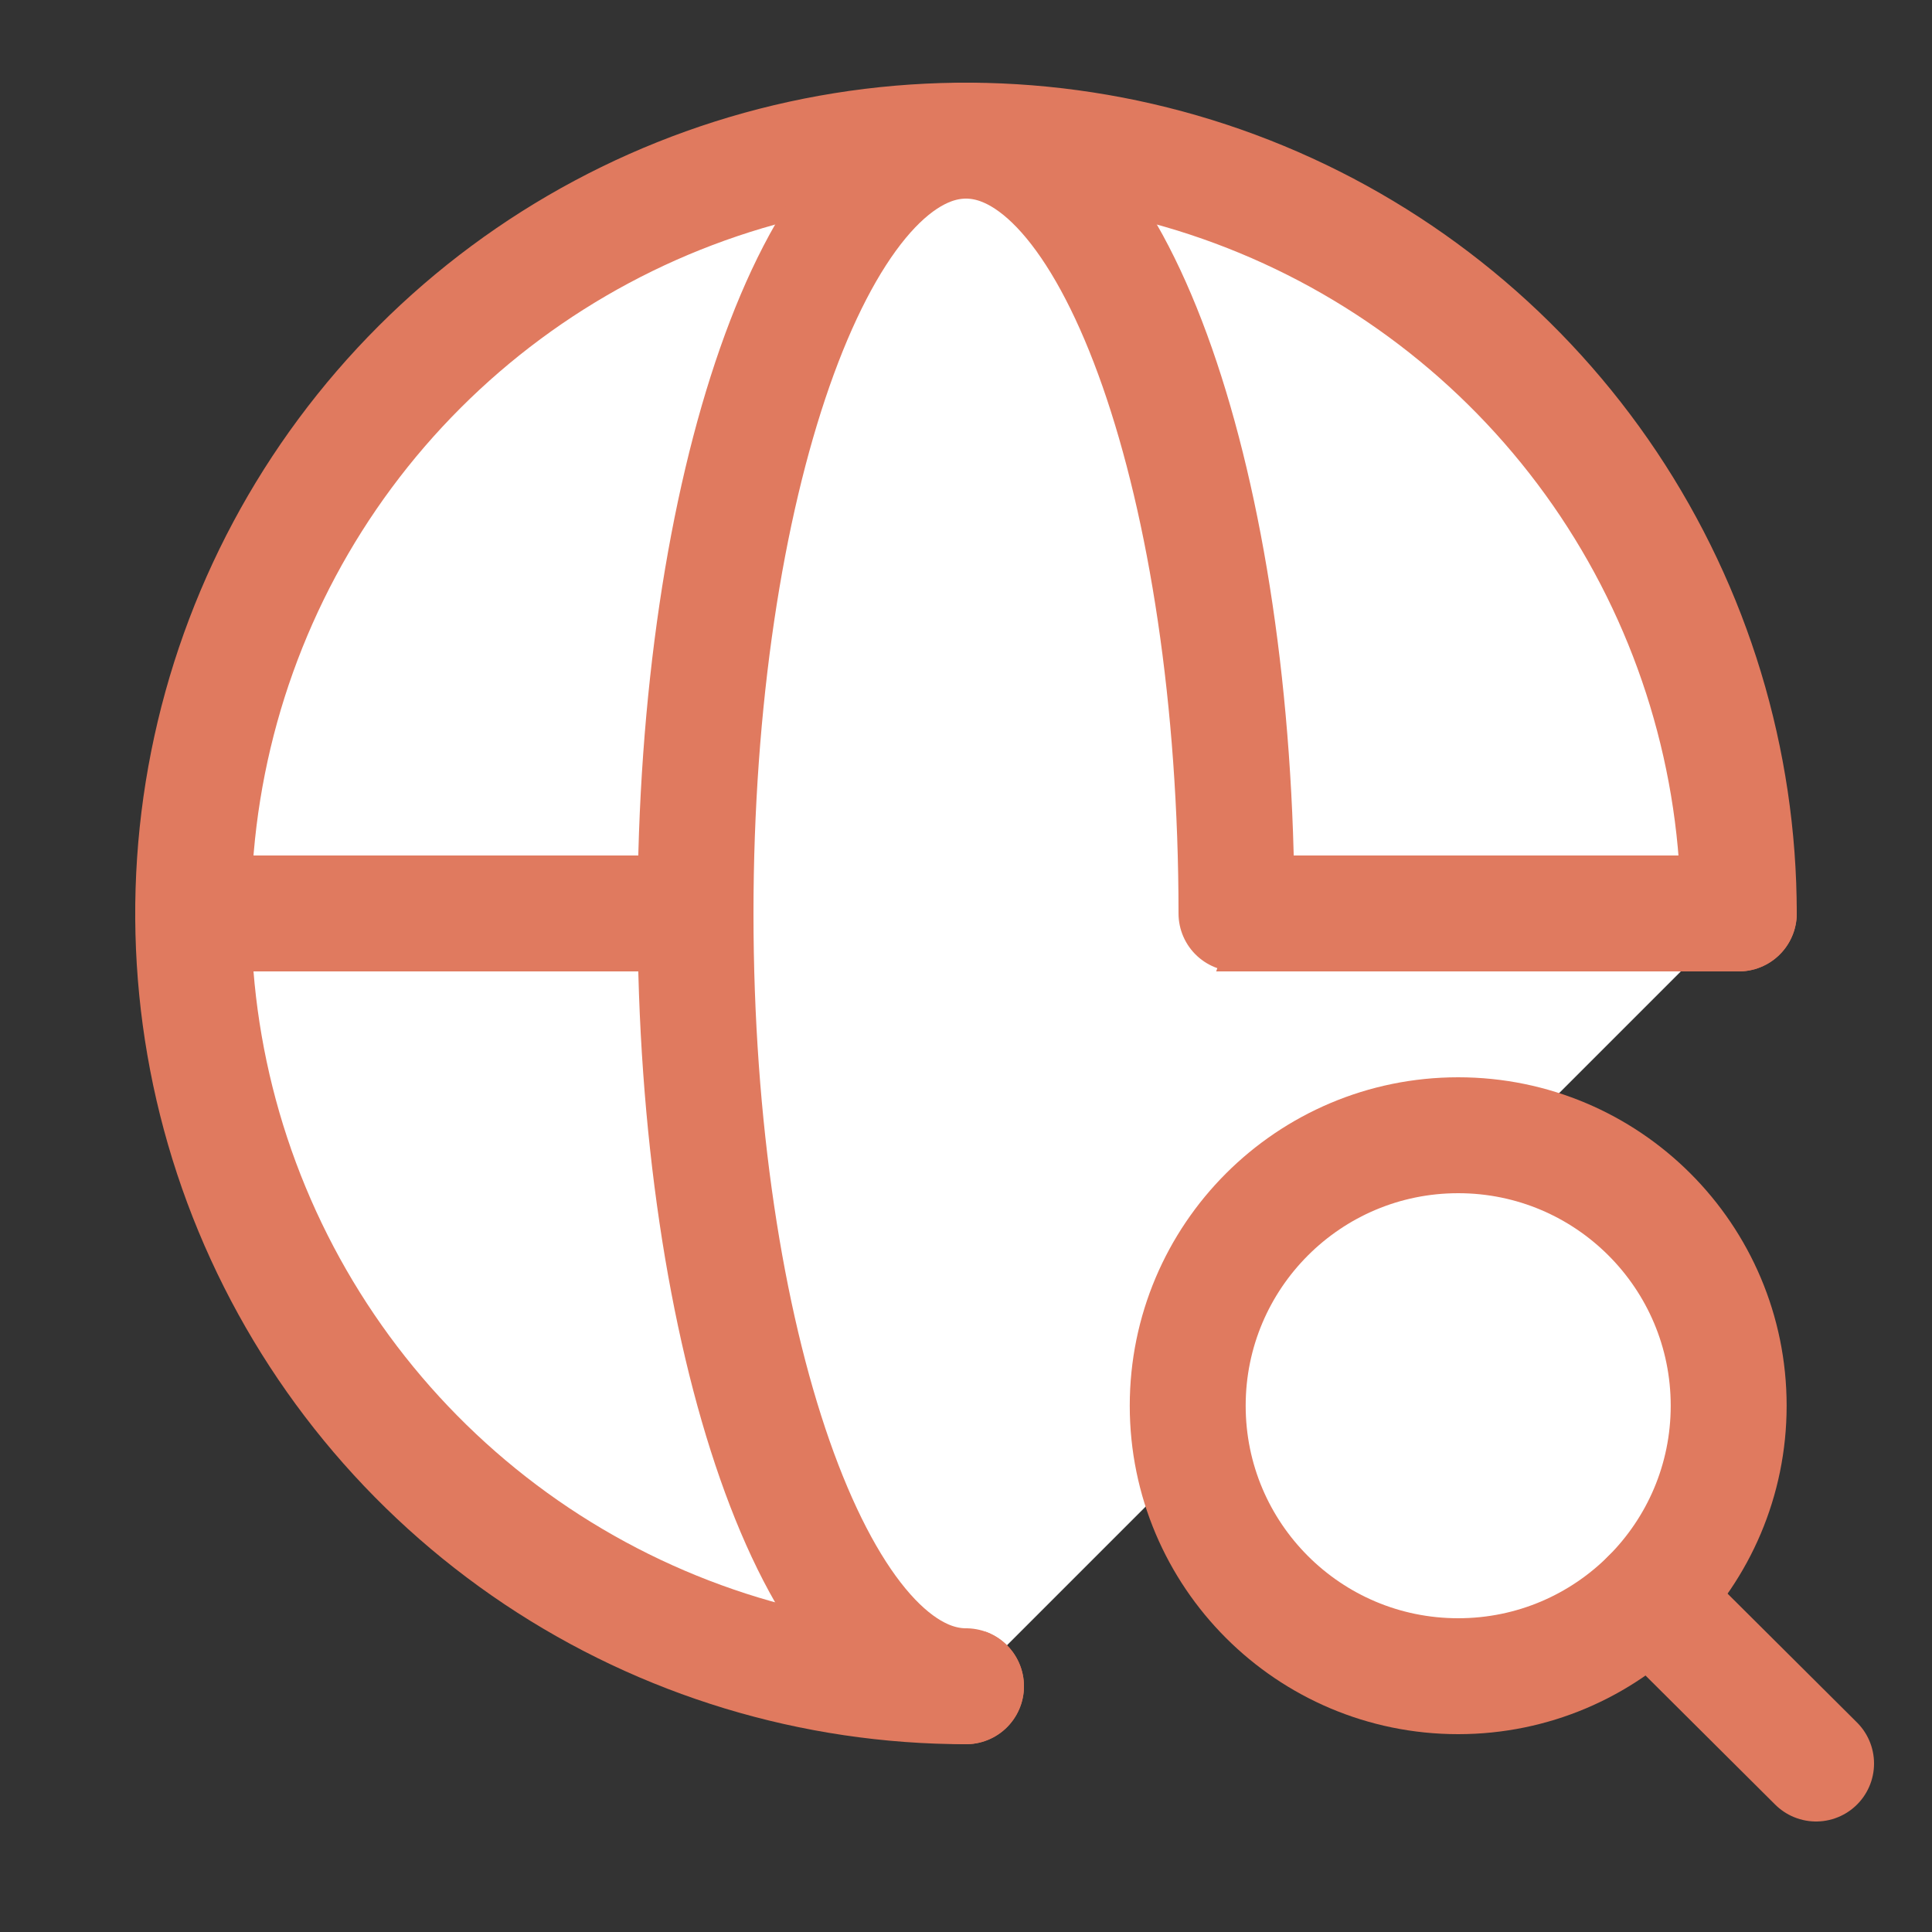
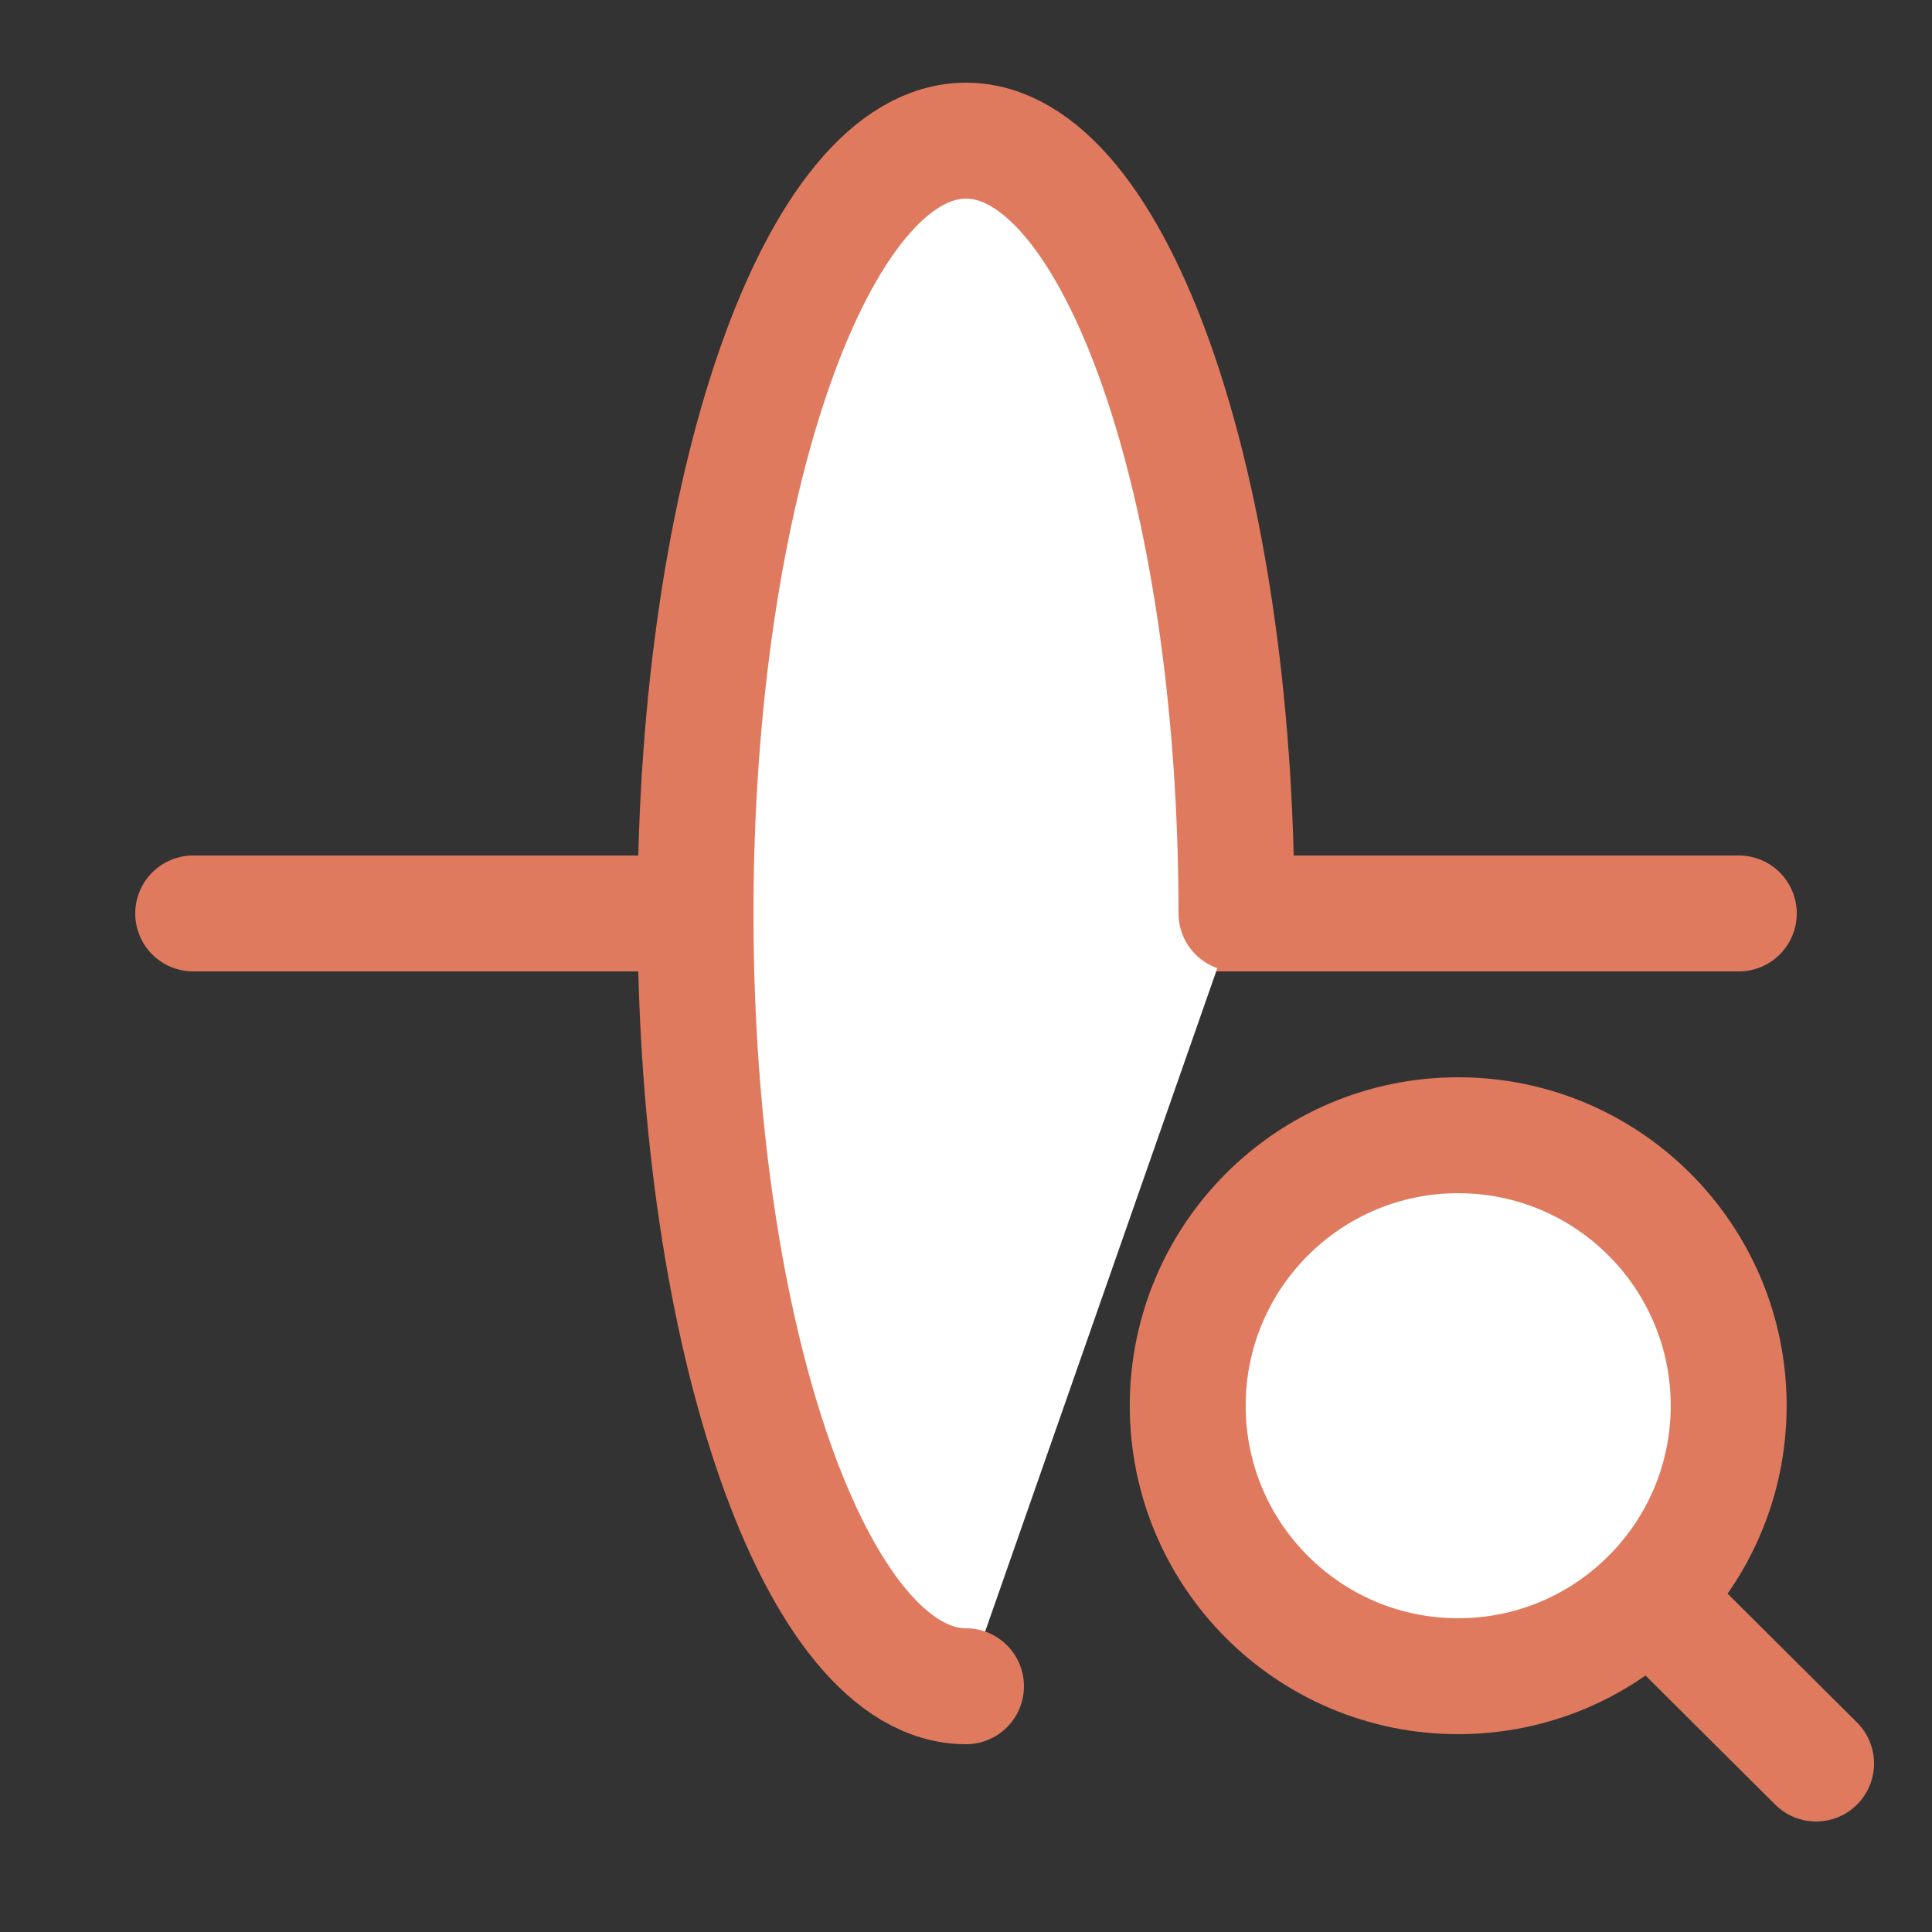
<svg xmlns="http://www.w3.org/2000/svg" width="800px" height="800px" viewBox="-0.5 0 25 25" fill="none">
  <rect x="-0.5" y="0" width="25" height="25" fill="#333333" stroke="none" />
  <g id="SVGRepo_bgCarrier" stroke-width="0" />
  <g id="SVGRepo_tracerCarrier" stroke-linecap="round" stroke-linejoin="round" />
  <g id="SVGRepo_iconCarrier">
-     <path d="M22 11.82C22 9.842 21.413 7.909 20.315 6.264C19.216 4.62 17.654 3.338 15.827 2.581C14 1.824 11.989 1.626 10.049 2.012C8.109 2.398 6.327 3.351 4.929 4.749C3.53 6.148 2.578 7.929 2.192 9.869C1.806 11.809 2.004 13.82 2.761 15.647C3.518 17.474 4.8 19.036 6.444 20.135C8.089 21.234 10.022 21.82 12 21.82" stroke="#e07a5f" stroke-width="1.5" stroke-linecap="round" stroke-linejoin="round" fill="#ffffff" />
    <path d="M2 11.82H22" stroke="#e07a5f" stroke-width="1.5" stroke-linecap="round" stroke-linejoin="round" fill="#ffffff" />
    <path d="M12 21.82C10.07 21.82 8.5 17.34 8.5 11.82C8.5 6.3 10.07 1.82 12 1.82C13.93 1.82 15.5 6.3 15.5 11.82" stroke="#e07a5f" stroke-width="1.5" stroke-linecap="round" stroke-linejoin="round" fill="#ffffff" />
    <path d="M18.369 21.69C20.302 21.69 21.869 20.123 21.869 18.19C21.869 16.257 20.302 14.69 18.369 14.69C16.436 14.69 14.869 16.257 14.869 18.19C14.869 20.123 16.436 21.69 18.369 21.69Z" stroke="#e07a5f" stroke-width="1.5" stroke-linecap="round" stroke-linejoin="round" fill="#ffffff" />
    <path d="M23 22.82L20.84 20.67" stroke="#e07a5f" stroke-width="1.5" stroke-linecap="round" stroke-linejoin="round" fill="#ffffff" />
  </g>
</svg>